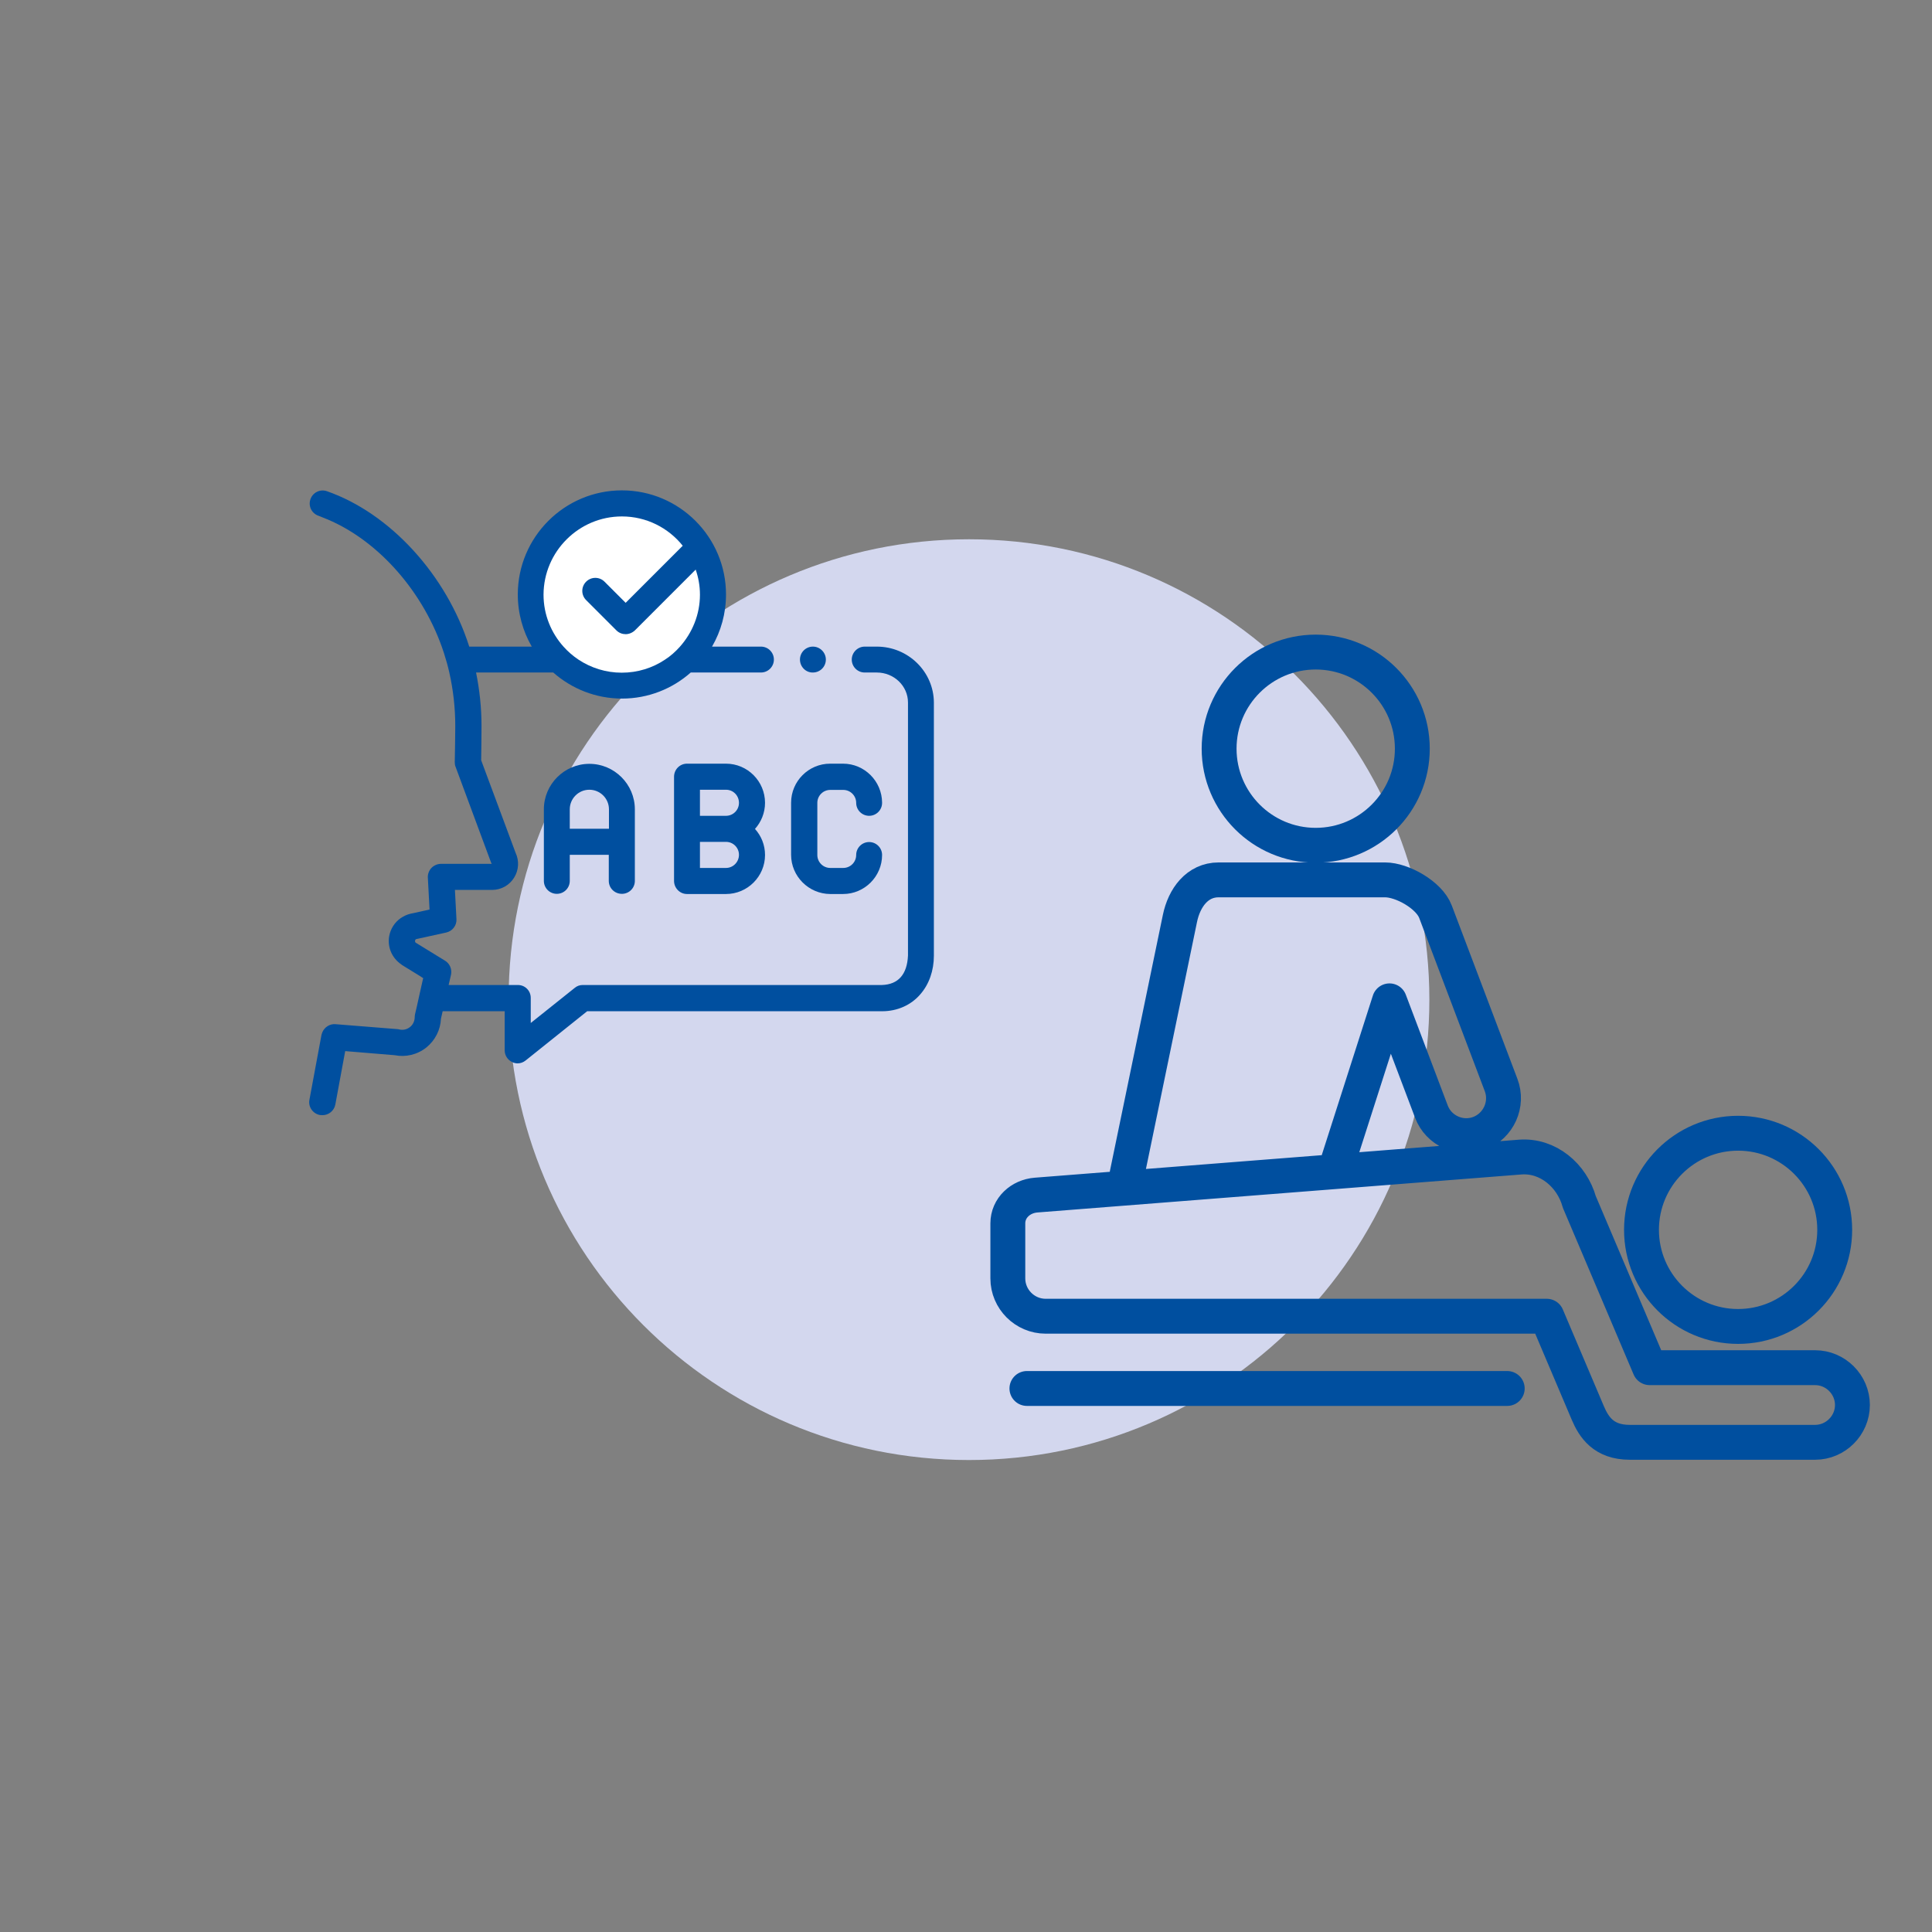
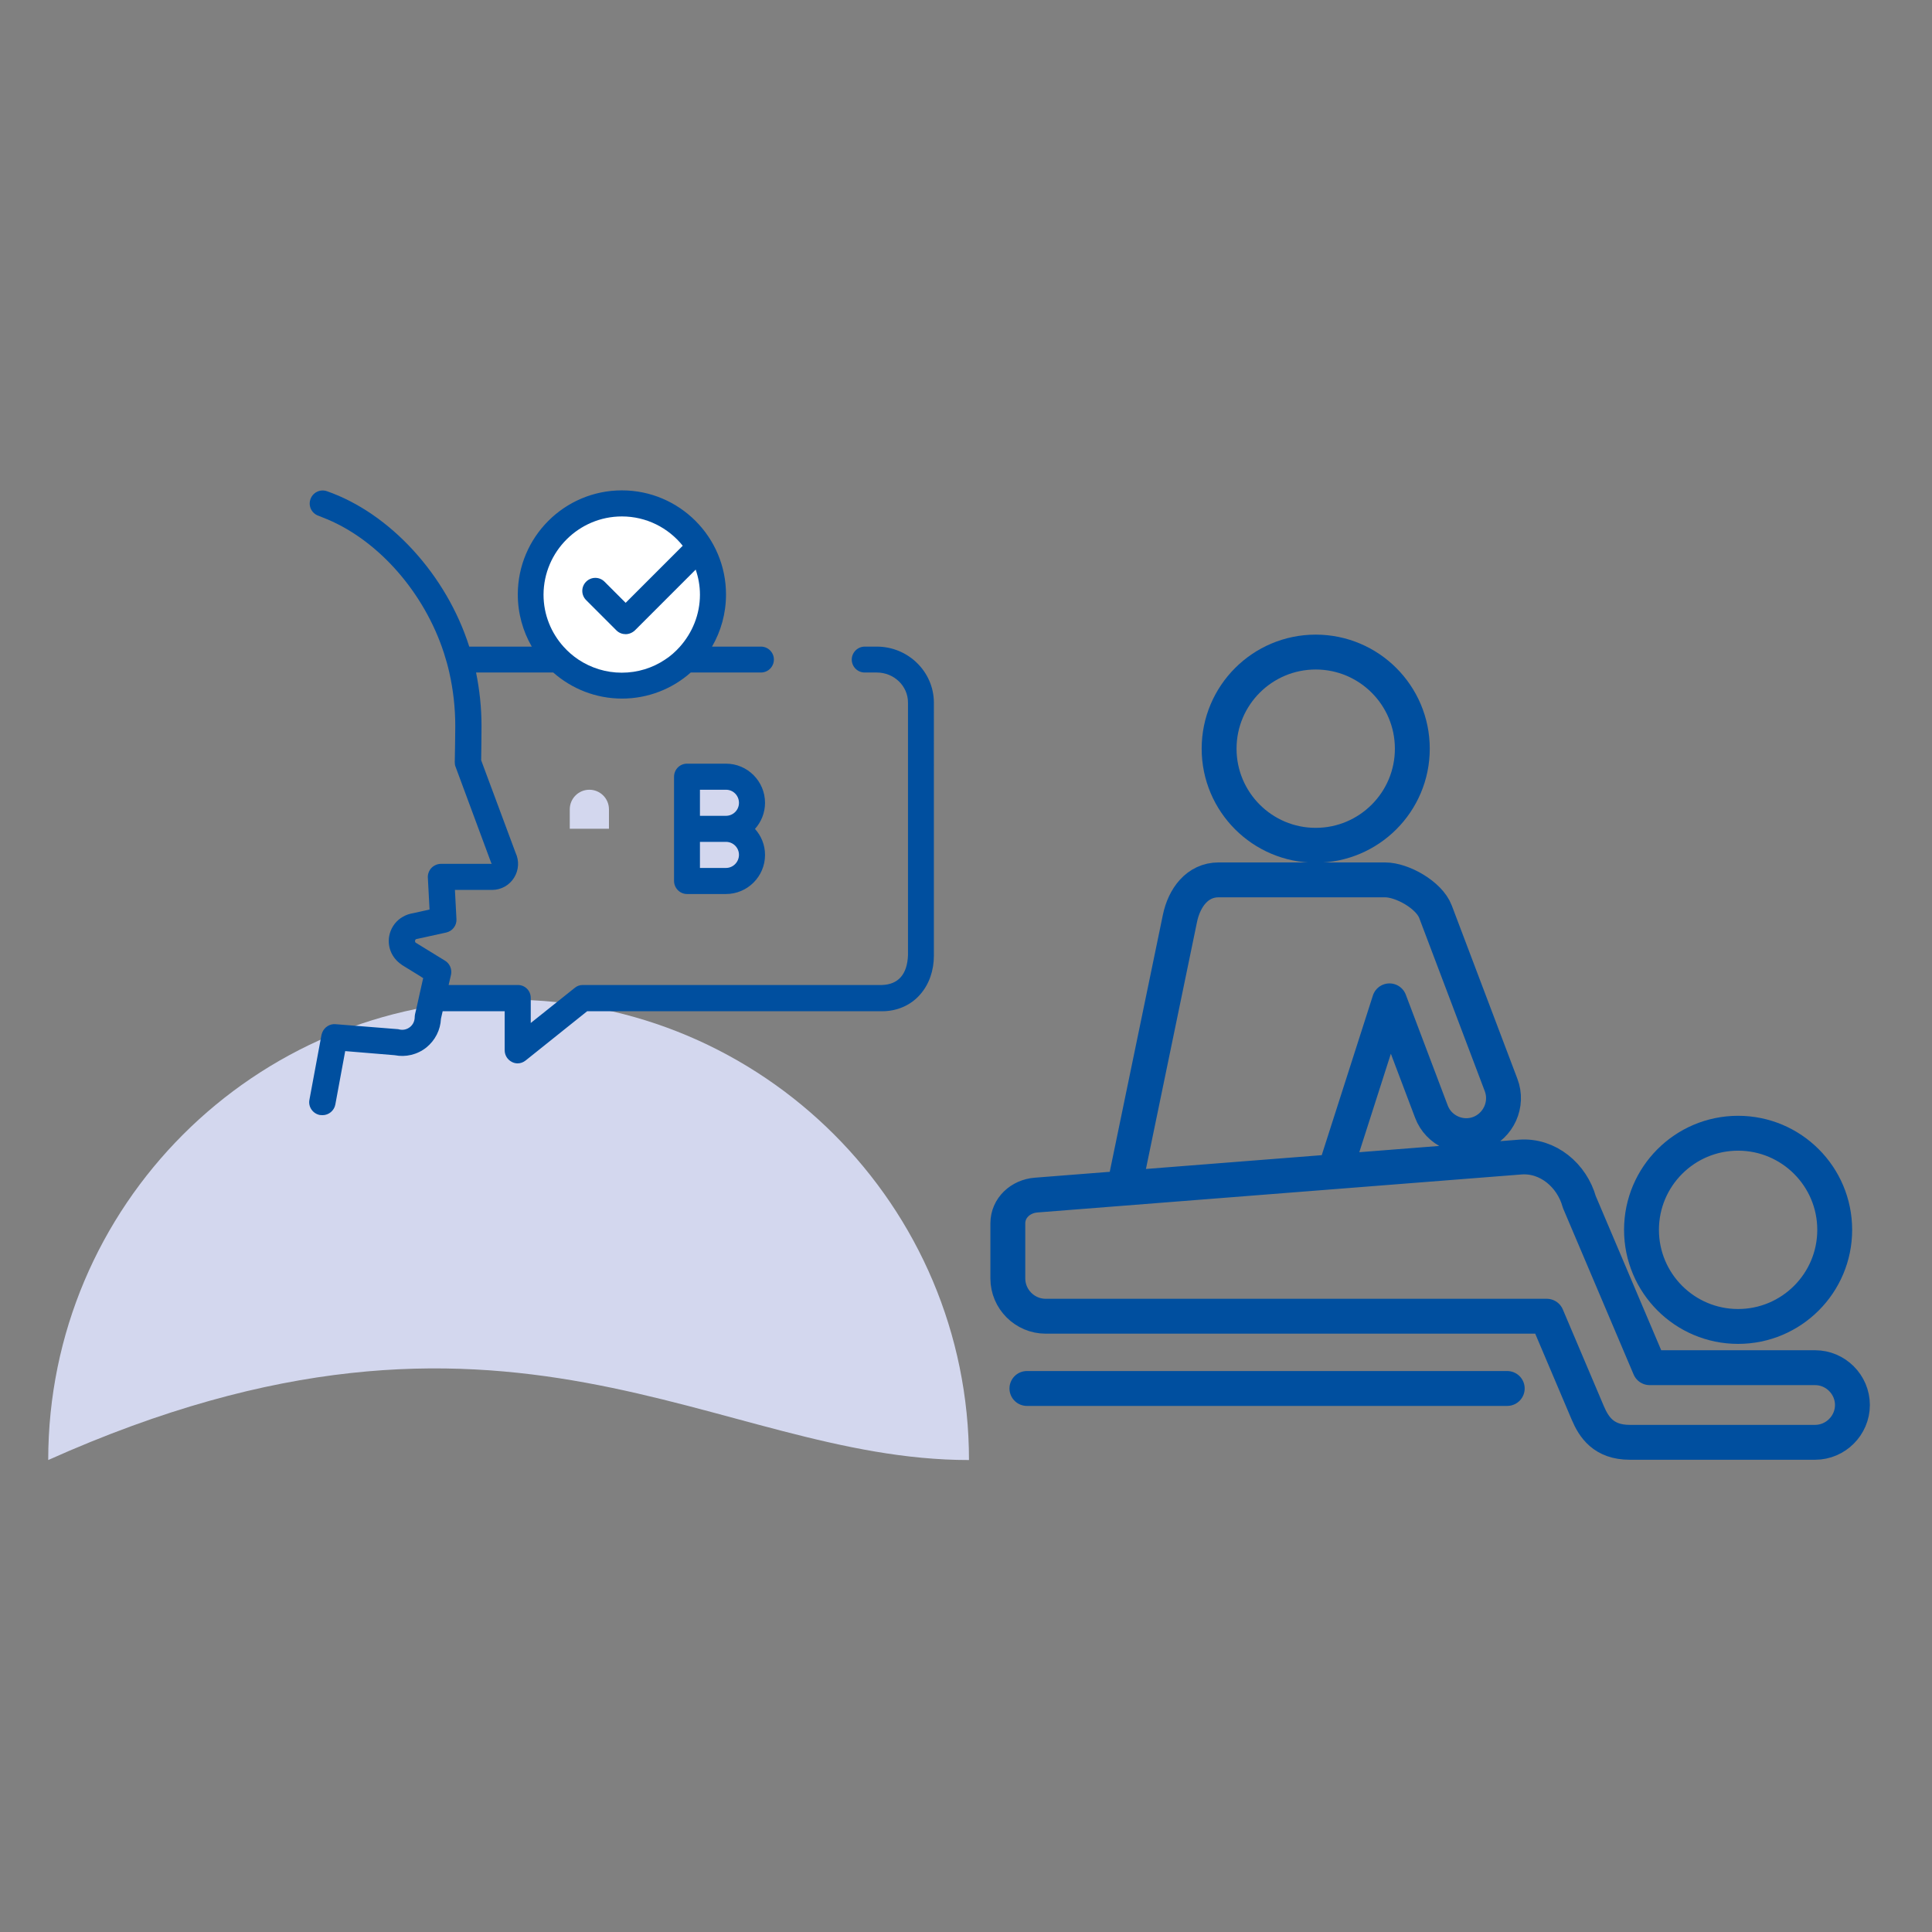
<svg xmlns="http://www.w3.org/2000/svg" xmlns:xlink="http://www.w3.org/1999/xlink" version="1.1" x="0px" y="0px" viewBox="0 0 113.39 113.39" style="enable-background:new 0 0 113.39 113.39;" xml:space="preserve">
  <rect x="0" y="0" width="113.39" height="113.39" fill="#808080" stroke="none" />
  <style type="text/css">
	.st0{fill:#D3D7EE;}
	
		.st1{clip-path:url(#SVGID_2_);fill:none;stroke:#004F9F;stroke-width:2.047;stroke-linecap:round;stroke-linejoin:round;stroke-miterlimit:22.926;}
	.st2{clip-path:url(#SVGID_2_);fill:#004F9F;}
	.st3{clip-path:url(#SVGID_2_);fill:#FFFFFF;}
	.st4{clip-path:url(#SVGID_2_);fill:#D3D7EE;}
</style>
  <g id="Ebene_14">
-     <path class="st0" d="M56.87,85.69c14.92,0,27.02-12.1,27.02-27.02c0-14.92-12.1-27.02-27.02-27.02s-27.02,12.1-27.02,27.02   C29.84,73.59,41.94,85.69,56.87,85.69" />
+     <path class="st0" d="M56.87,85.69c0-14.92-12.1-27.02-27.02-27.02s-27.02,12.1-27.02,27.02   C29.84,73.59,41.94,85.69,56.87,85.69" />
  </g>
  <g id="Ebene_16">
    <g>
      <defs>
        <rect id="SVGID_1_" x="18.16" y="28.78" width="91.58" height="56.89" />
      </defs>
      <clipPath id="SVGID_2_">
        <use xlink:href="#SVGID_1_" style="overflow:visible;" />
      </clipPath>
      <path class="st1" d="M60.27,81.49h28.19 M66.15,68.9l3.1-14.99c0.25-1.22,1.02-2.27,2.27-2.27h9.77c1.01,0,2.59,0.89,2.96,1.87    l3.85,10.17c0.43,1.13-0.15,2.4-1.27,2.83l0,0c-1.13,0.43-2.4-0.15-2.82-1.27l-2.46-6.5l-2.98,9.3 M60.81,70.14l28.4-2.23    c1.64-0.13,3.05,1.08,3.48,2.63l4.13,9.73h9.71c1.2,0,2.19,0.99,2.19,2.19s-0.99,2.19-2.19,2.19H95.65c-1.54,0-2.11-0.9-2.46-1.72    l-2.41-5.68H61.37c-1.22,0-2.22-1-2.22-2.22v-3.23C59.15,70.89,59.9,70.21,60.81,70.14z M102.01,66.51c3.13,0,5.67,2.54,5.67,5.67    c0,3.13-2.54,5.67-5.67,5.67c-3.13,0-5.67-2.54-5.67-5.67C96.34,69.05,98.88,66.51,102.01,66.51z M77.22,38.27    c3.13,0,5.67,2.54,5.67,5.67c0,3.13-2.54,5.67-5.67,5.67c-3.13,0-5.67-2.54-5.67-5.67C71.55,40.81,74.09,38.27,77.22,38.27z" />
      <path class="st2" d="M18.93,65.45c0.36,0,0.68-0.26,0.75-0.62l0.58-3.14l2.9,0.24c0.65,0.13,1.33-0.03,1.86-0.45    c0.52-0.42,0.83-1.03,0.86-1.69l0.1-0.44h3.64v2.29c0,0.3,0.17,0.56,0.43,0.69c0.1,0.05,0.21,0.08,0.33,0.08    c0.17,0,0.33-0.06,0.47-0.17l3.61-2.89h17.3h0.02c0.88,0,1.69-0.36,2.23-0.99c0.52-0.59,0.8-1.4,0.8-2.27V41.23    c-0.01-1.81-1.51-3.28-3.35-3.28h-0.71c-0.42,0-0.76,0.35-0.76,0.76c0,0.42,0.34,0.76,0.76,0.76h0.71c1.01,0,1.83,0.79,1.83,1.76    v14.85c-0.05,1.11-0.57,1.7-1.53,1.73H34.2c-0.18,0-0.34,0.06-0.47,0.17l-2.58,2.06v-1.47c0-0.21-0.08-0.4-0.22-0.54    c-0.15-0.15-0.34-0.22-0.54-0.22h-4.06l0.14-0.6c0.07-0.32-0.07-0.65-0.34-0.82l-1.71-1.05c-0.02-0.01-0.07-0.04-0.06-0.13    c0.01-0.08,0.07-0.1,0.1-0.1l1.73-0.38c0.36-0.08,0.62-0.41,0.6-0.78l-0.09-1.72h2.18c0.53,0,1.02-0.27,1.3-0.73    c0.27-0.44,0.3-0.98,0.08-1.45l-2.02-5.43c0.01-0.49,0.02-1.85,0.02-2.01c0-1.06-0.11-2.11-0.32-3.14h4.53    c1.08,0.95,2.49,1.53,4.04,1.53c1.54,0,2.96-0.58,4.03-1.53h4.12c0.42,0,0.76-0.34,0.76-0.76c0-0.42-0.34-0.76-0.76-0.76h-2.87    c0.52-0.9,0.82-1.94,0.82-3.06c0-3.37-2.74-6.11-6.11-6.11c-3.37,0-6.11,2.74-6.11,6.11c0,1.11,0.3,2.16,0.82,3.06h-3.67    c-1.33-4.19-4.63-7.82-8.35-9.12c-0.4-0.14-0.83,0.07-0.97,0.47c-0.14,0.4,0.07,0.83,0.47,0.97c0.09,0.03,0.17,0.07,0.25,0.1    c3.05,1.17,5.75,4.12,6.99,7.59c0.09,0.25,0.17,0.5,0.24,0.75c0.02,0.07,0.04,0.13,0.06,0.2c0.05,0.19,0.1,0.37,0.14,0.56    c0.23,1.02,0.35,2.07,0.35,3.14c0,0.18-0.02,1.93-0.03,2.11c0,0.1,0.01,0.2,0.05,0.29l2.08,5.61c0.01,0.03,0.03,0.06,0.04,0.08    h-2.98c-0.21,0-0.41,0.09-0.56,0.24c-0.14,0.15-0.22,0.36-0.21,0.56l0.1,1.88l-0.94,0.21l-0.15,0.03    c-0.23,0.05-0.43,0.15-0.61,0.27c-0.35,0.25-0.59,0.62-0.67,1.06c-0.11,0.65,0.17,1.28,0.71,1.65c0.02,0.01,0.03,0.03,0.05,0.04    l1.04,0.64l0.2,0.13l-0.02,0.07l-0.18,0.8l-0.17,0.77l-0.11,0.47c-0.01,0.06-0.02,0.11-0.02,0.17c0,0.23-0.1,0.45-0.28,0.59    c-0.18,0.14-0.4,0.19-0.62,0.14c-0.04-0.01-0.07-0.02-0.11-0.02l-3.64-0.29c-0.33-0.03-0.64,0.17-0.77,0.47    c-0.02,0.05-0.03,0.1-0.05,0.15l-0.71,3.82c-0.08,0.41,0.2,0.81,0.61,0.89" />
      <path class="st3" d="M36.5,30.31c1.44,0,2.73,0.67,3.57,1.72l-3.35,3.35l-1.24-1.24c-0.3-0.3-0.78-0.3-1.08,0    c-0.3,0.3-0.3,0.78,0,1.08l1.78,1.78c0.15,0.15,0.35,0.22,0.54,0.22s0.39-0.08,0.54-0.22l3.57-3.57c0.16,0.46,0.25,0.96,0.25,1.47    c0,1.17-0.45,2.24-1.18,3.06c-0.26,0.29-0.55,0.55-0.88,0.76c-0.72,0.48-1.59,0.76-2.53,0.76c-0.93,0-1.8-0.28-2.53-0.76    c-0.33-0.22-0.62-0.47-0.88-0.76c-0.73-0.81-1.18-1.88-1.18-3.06C31.91,32.37,33.97,30.31,36.5,30.31" />
-       <path class="st2" d="M46.95,38.71c0-0.42,0.34-0.76,0.76-0.76c0.42,0,0.76,0.35,0.76,0.76c0,0.42-0.34,0.76-0.76,0.76    C47.29,39.48,46.95,39.13,46.95,38.71" />
      <path class="st2" d="M42.61,44.82h-2.29c-0.42,0-0.76,0.34-0.76,0.77v3.05v3.06c0,0.42,0.34,0.77,0.76,0.77h2.29    c1.26,0,2.29-1.03,2.29-2.29c0-0.59-0.22-1.12-0.59-1.53c0.36-0.4,0.59-0.94,0.59-1.53C44.9,45.85,43.87,44.82,42.61,44.82" />
      <path class="st4" d="M41.08,46.35h1.53c0.42,0,0.76,0.34,0.76,0.77c0,0.42-0.34,0.76-0.76,0.76h-1.53V46.35z" />
      <path class="st4" d="M42.61,50.94h-1.53v-1.53h1.53c0.42,0,0.76,0.34,0.76,0.76C43.37,50.59,43.03,50.94,42.61,50.94" />
-       <path class="st2" d="M46.43,50.17v-3.06c0-1.26,1.03-2.29,2.29-2.29h0.76c1.26,0,2.28,1.03,2.29,2.28v0.02    c0,0.42-0.34,0.76-0.76,0.76c-0.42,0-0.76-0.34-0.76-0.76c0-0.42-0.34-0.76-0.76-0.76h-0.76c-0.42,0-0.76,0.34-0.76,0.76v3.06    c0,0.42,0.34,0.76,0.76,0.76h0.76c0.42,0,0.76-0.34,0.76-0.76c0-0.42,0.34-0.76,0.76-0.76c0.42,0,0.76,0.34,0.76,0.76    c0,1.26-1.03,2.29-2.29,2.29h-0.76C47.46,52.46,46.43,51.43,46.43,50.17" />
-       <path class="st2" d="M36.5,52.46c0.42,0,0.76-0.34,0.76-0.76v-2.29V47.5c0-1.47-1.2-2.67-2.67-2.67c-1.47,0-2.67,1.2-2.67,2.67    v1.91v2.29c0,0.42,0.34,0.76,0.76,0.76c0.42,0,0.76-0.34,0.76-0.76v-1.53h2.29v1.53C35.73,52.12,36.07,52.46,36.5,52.46" />
      <path class="st4" d="M33.44,48.64V47.5c0-0.63,0.51-1.15,1.15-1.15c0.63,0,1.15,0.51,1.15,1.15v1.14H33.44z" />
    </g>
  </g>
</svg>